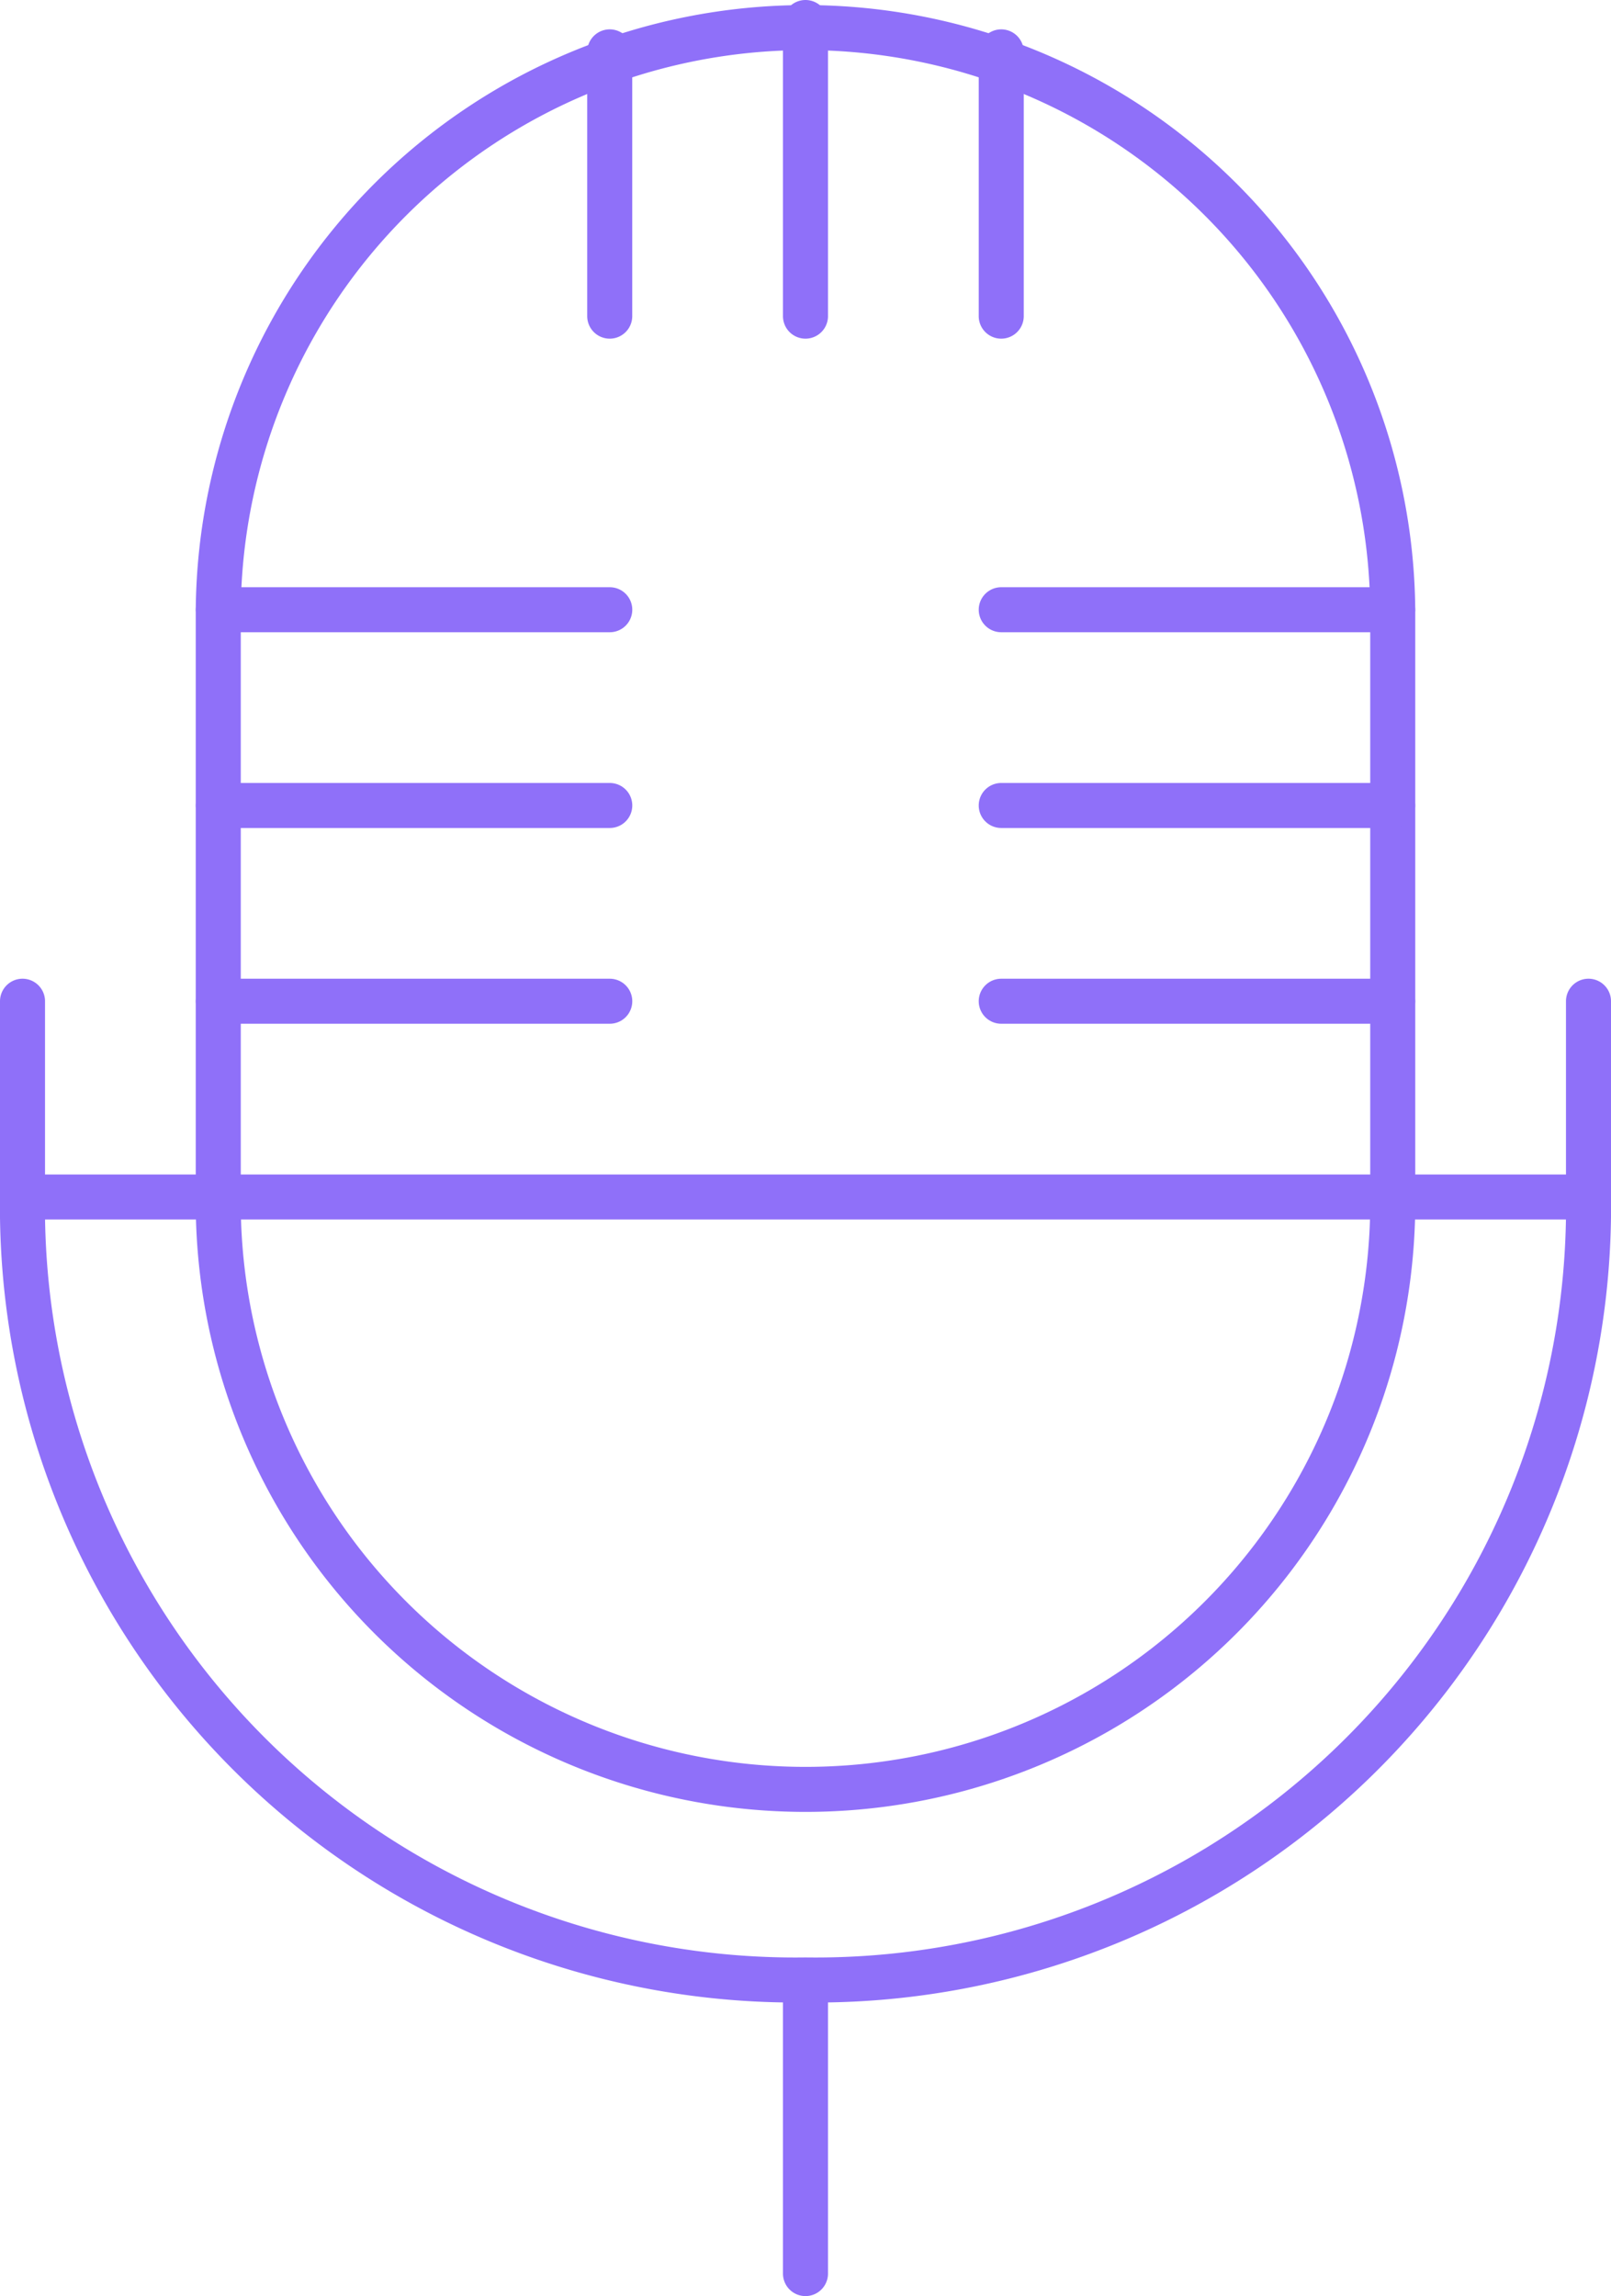
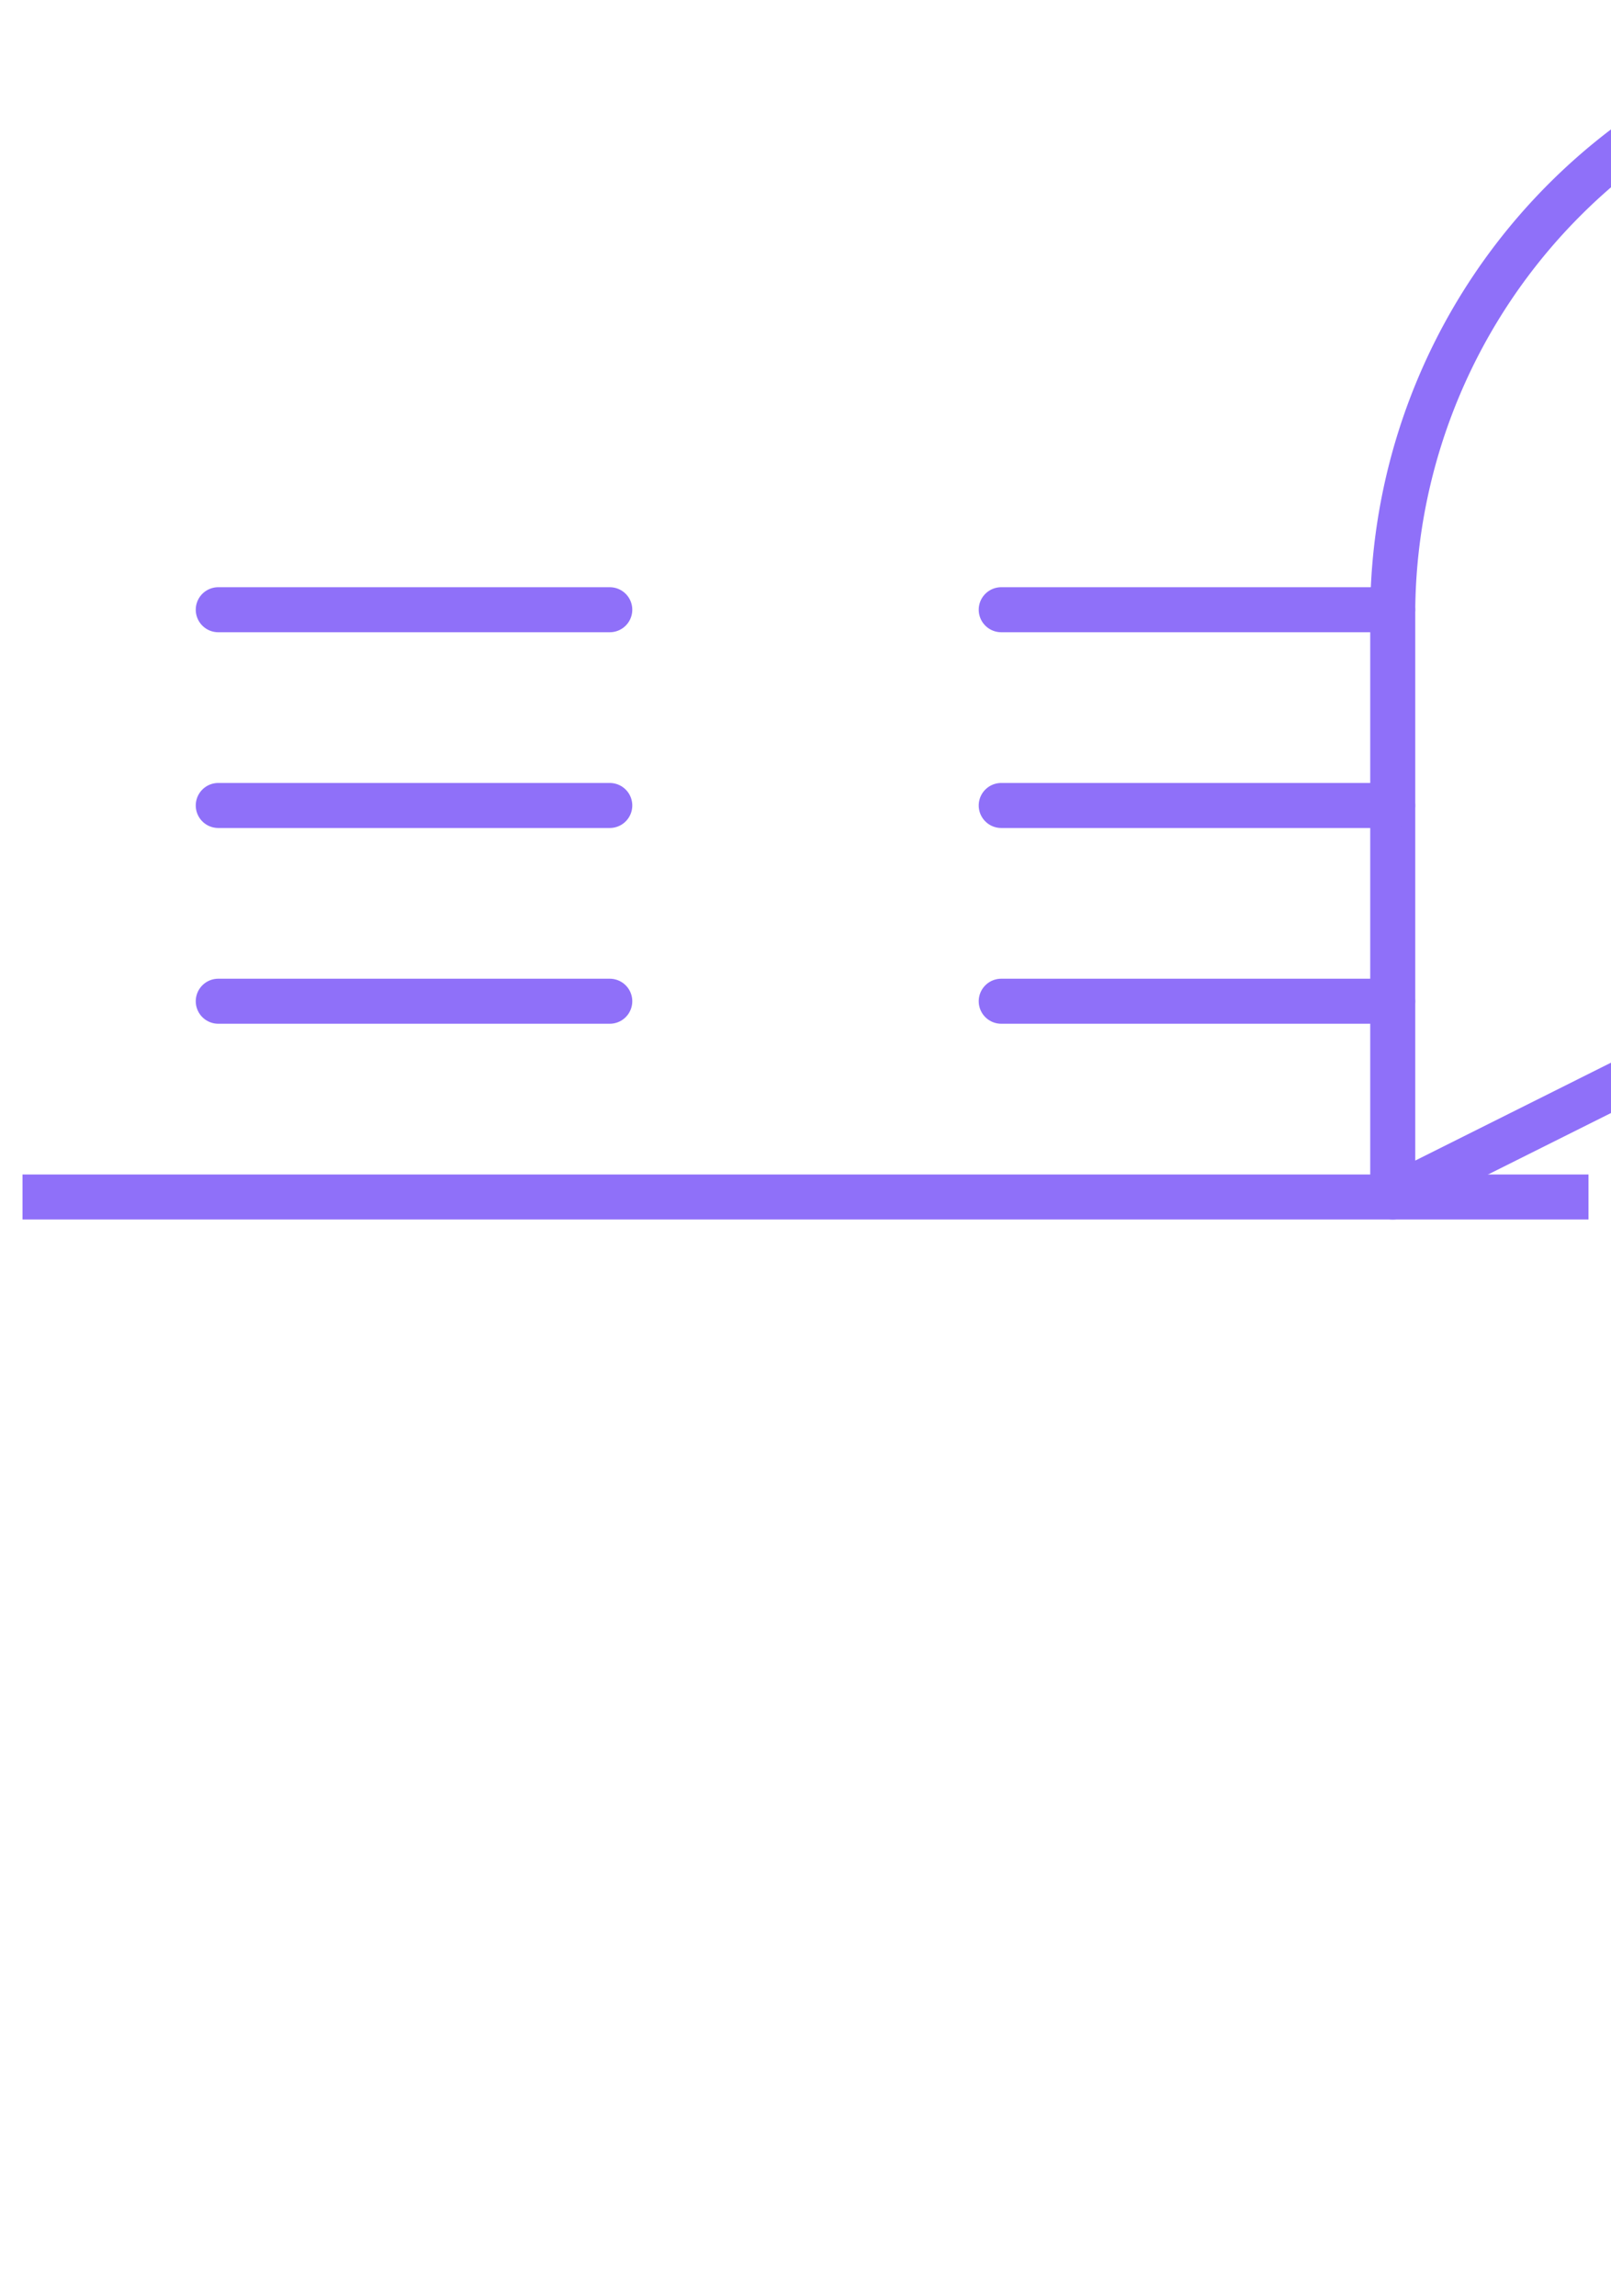
<svg xmlns="http://www.w3.org/2000/svg" viewBox="0 0 35.783 51">
  <defs>
    <style>.a,.b{fill:none;stroke:#8f70f9;stroke-linejoin:round;stroke-miterlimit:10}.b{stroke-linecap:round}</style>
  </defs>
-   <path class="a" d="M30.935 26.587a13.044 13.044 0 11-26.087 0V13.543a13.044 13.044 0 0126.087 0z" />
-   <path class="b" d="M.5 22.239v4.348a17.169 17.169 0 0017.391 17.391 17.169 17.169 0 0017.392-17.391v-4.348M17.891 43.978V50.5m0-50v6.522m4.348-5.87v5.87m-8.696-5.87v5.87" />
+   <path class="a" d="M30.935 26.587V13.543a13.044 13.044 0 0126.087 0z" />
  <path class="a" d="M.5 26.587h34.783" />
  <path class="b" d="M4.848 13.543h8.696m-8.696 4.348h8.696m17.391-4.348h-8.696m8.696 4.348h-8.696M4.848 22.239h8.696m17.391 0h-8.696" />
</svg>